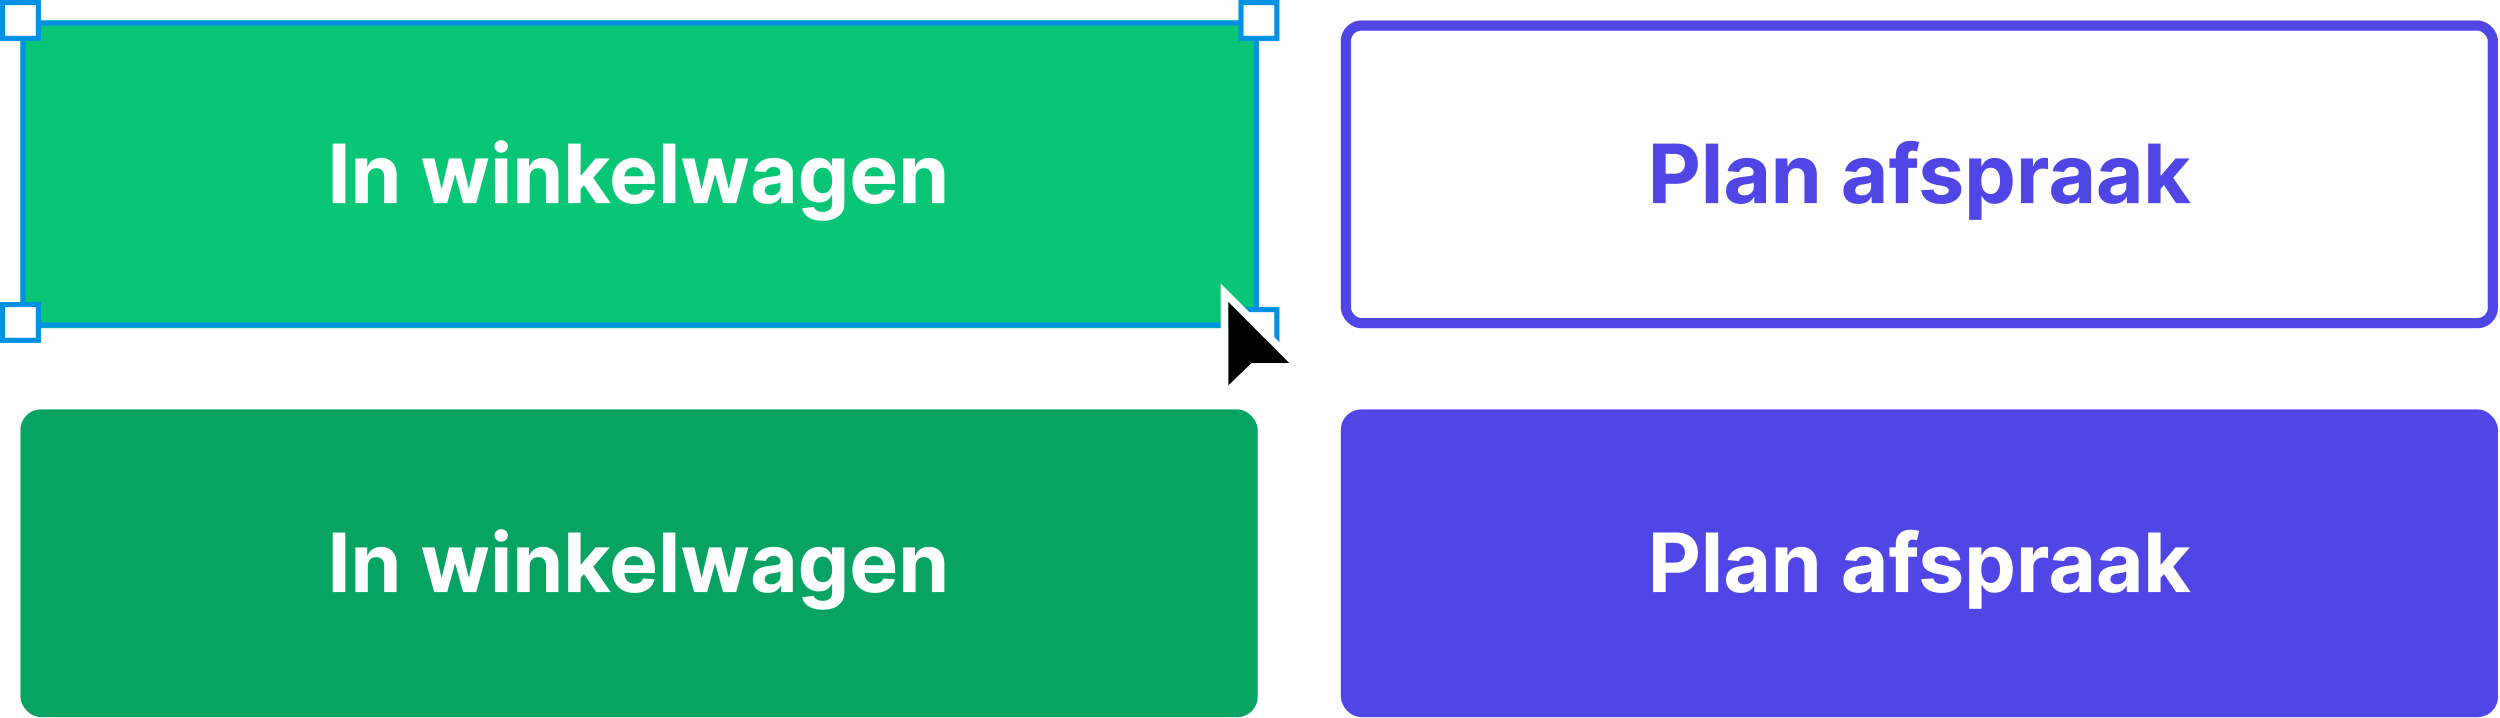
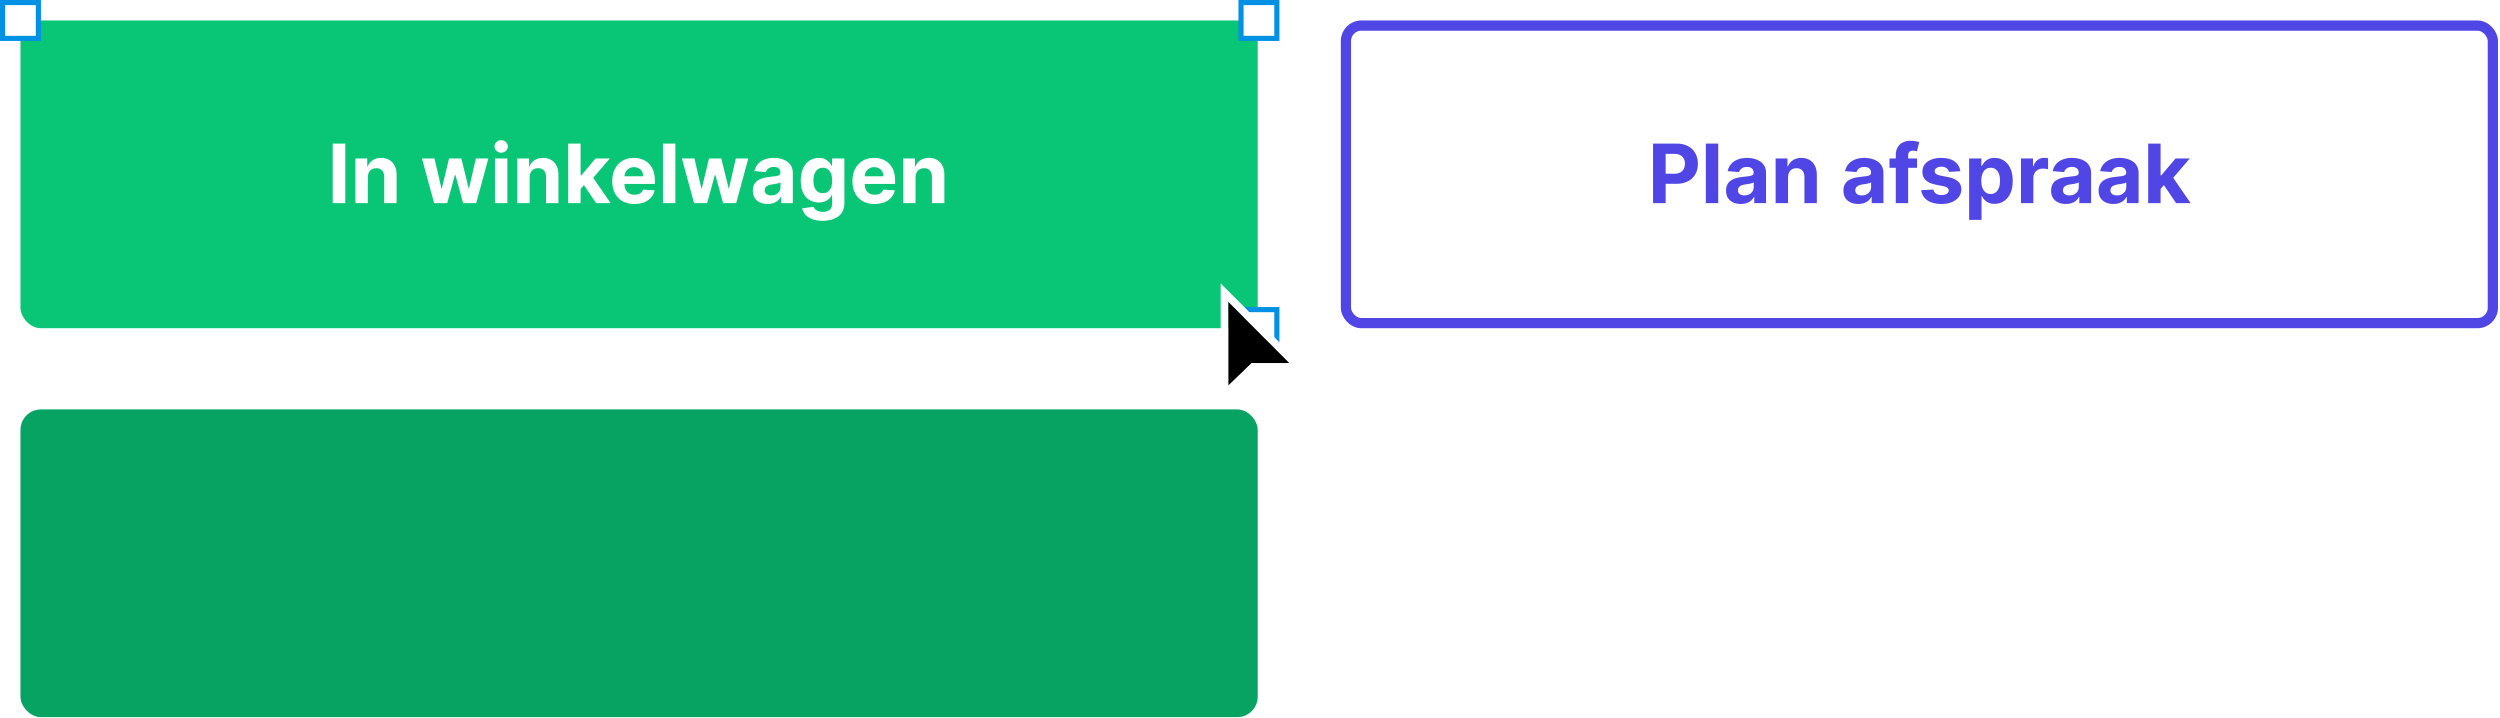
<svg xmlns="http://www.w3.org/2000/svg" width="999" height="287" viewBox="0 0 999 287" fill="none">
  <rect x="8.18" y="8.18" width="494.399" height="122.98" rx="8.18" fill="#09C677" />
  <path d="M137.982 57.373V81.17H132.951V57.373H137.982ZM146.978 70.852V81.17H142.029V63.322H146.746V66.471H146.955C147.35 65.433 148.013 64.612 148.942 64.008C149.872 63.396 150.999 63.09 152.323 63.09C153.563 63.09 154.643 63.361 155.565 63.904C156.487 64.446 157.203 65.22 157.715 66.227C158.226 67.227 158.481 68.419 158.481 69.806V81.17H153.532V70.689C153.539 69.597 153.261 68.745 152.695 68.133C152.13 67.513 151.351 67.203 150.36 67.203C149.693 67.203 149.105 67.347 148.593 67.633C148.09 67.92 147.695 68.338 147.408 68.888C147.129 69.43 146.986 70.085 146.978 70.852ZM173.476 81.17L168.619 63.322H173.627L176.393 75.314H176.555L179.437 63.322H184.352L187.28 75.244H187.431L190.15 63.322H195.146L190.301 81.17H185.061L181.993 69.945H181.772L178.705 81.17H173.476ZM197.787 81.17V63.322H202.736V81.17H197.787ZM200.273 61.022C199.537 61.022 198.906 60.778 198.379 60.29C197.86 59.794 197.601 59.202 197.601 58.512C197.601 57.831 197.86 57.246 198.379 56.758C198.906 56.262 199.537 56.014 200.273 56.014C201.009 56.014 201.636 56.262 202.155 56.758C202.682 57.246 202.945 57.831 202.945 58.512C202.945 59.202 202.682 59.794 202.155 60.29C201.636 60.778 201.009 61.022 200.273 61.022ZM211.651 70.852V81.17H206.701V63.322H211.419V66.471H211.628C212.023 65.433 212.685 64.612 213.615 64.008C214.544 63.396 215.671 63.09 216.996 63.09C218.235 63.09 219.316 63.361 220.238 63.904C221.16 64.446 221.876 65.22 222.387 66.227C222.899 67.227 223.154 68.419 223.154 69.806V81.17H218.204V70.689C218.212 69.597 217.933 68.745 217.368 68.133C216.802 67.513 216.024 67.203 215.032 67.203C214.366 67.203 213.778 67.347 213.266 67.633C212.763 67.92 212.368 68.338 212.081 68.888C211.802 69.43 211.659 70.085 211.651 70.852ZM231.54 76.034L231.552 70.097H232.272L237.989 63.322H243.671L235.991 72.293H234.817L231.54 76.034ZM227.055 81.17V57.373H232.005V81.17H227.055ZM238.21 81.17L232.958 73.396L236.258 69.899L244.008 81.17H238.21ZM253.498 81.518C251.662 81.518 250.082 81.146 248.757 80.403C247.44 79.651 246.426 78.59 245.713 77.219C245 75.84 244.644 74.21 244.644 72.327C244.644 70.492 245 68.88 245.713 67.494C246.426 66.107 247.429 65.027 248.722 64.252C250.024 63.477 251.55 63.09 253.3 63.09C254.478 63.09 255.574 63.28 256.589 63.66C257.611 64.031 258.502 64.593 259.261 65.344C260.028 66.096 260.624 67.041 261.05 68.179C261.477 69.31 261.69 70.635 261.69 72.153V73.513H246.619V70.445H257.03C257.03 69.733 256.875 69.101 256.565 68.551C256.256 68.001 255.826 67.571 255.276 67.261C254.733 66.944 254.102 66.785 253.382 66.785C252.63 66.785 251.964 66.959 251.383 67.308C250.81 67.649 250.361 68.11 250.035 68.691C249.71 69.264 249.544 69.903 249.536 70.608V73.524C249.536 74.407 249.698 75.17 250.024 75.813C250.357 76.456 250.826 76.952 251.43 77.3C252.034 77.649 252.75 77.823 253.579 77.823C254.129 77.823 254.633 77.746 255.09 77.591C255.547 77.436 255.938 77.204 256.263 76.894C256.589 76.584 256.837 76.204 257.007 75.755L261.585 76.057C261.353 77.157 260.876 78.118 260.156 78.939C259.443 79.752 258.521 80.387 257.39 80.844C256.267 81.294 254.97 81.518 253.498 81.518ZM269.87 57.373V81.17H264.92V57.373H269.87ZM277.355 81.17L272.498 63.322H277.506L280.272 75.314H280.434L283.316 63.322H288.231L291.159 75.244H291.31L294.029 63.322H299.025L294.18 81.17H288.94L285.872 69.945H285.651L282.584 81.17H277.355ZM306.755 81.507C305.616 81.507 304.601 81.309 303.711 80.914C302.82 80.511 302.115 79.919 301.596 79.136C301.085 78.346 300.829 77.362 300.829 76.185C300.829 75.194 301.011 74.361 301.375 73.687C301.739 73.013 302.235 72.471 302.862 72.06C303.49 71.65 304.202 71.34 305 71.131C305.806 70.921 306.65 70.774 307.533 70.689C308.571 70.581 309.408 70.48 310.043 70.387C310.678 70.286 311.139 70.139 311.426 69.945C311.712 69.752 311.856 69.465 311.856 69.086V69.016C311.856 68.28 311.623 67.711 311.159 67.308C310.702 66.905 310.051 66.704 309.207 66.704C308.316 66.704 307.607 66.901 307.08 67.296C306.553 67.684 306.205 68.172 306.034 68.76L301.456 68.388C301.689 67.304 302.146 66.367 302.828 65.577C303.509 64.779 304.388 64.167 305.465 63.741C306.55 63.307 307.804 63.09 309.23 63.09C310.221 63.09 311.17 63.206 312.076 63.439C312.991 63.671 313.8 64.031 314.505 64.519C315.218 65.007 315.779 65.635 316.19 66.402C316.6 67.161 316.806 68.071 316.806 69.132V81.17H312.111V78.695H311.972C311.685 79.252 311.302 79.744 310.822 80.17C310.341 80.589 309.764 80.918 309.09 81.158C308.416 81.39 307.638 81.507 306.755 81.507ZM308.172 78.091C308.901 78.091 309.543 77.947 310.101 77.661C310.659 77.366 311.097 76.971 311.414 76.475C311.732 75.98 311.891 75.418 311.891 74.791V72.897C311.736 72.998 311.523 73.09 311.252 73.176C310.988 73.253 310.69 73.327 310.357 73.396C310.024 73.458 309.691 73.516 309.358 73.571C309.024 73.617 308.722 73.66 308.451 73.698C307.87 73.784 307.363 73.919 306.929 74.105C306.495 74.291 306.158 74.543 305.918 74.86C305.678 75.17 305.558 75.558 305.558 76.022C305.558 76.696 305.802 77.211 306.29 77.568C306.786 77.916 307.413 78.091 308.172 78.091ZM328.686 88.234C327.083 88.234 325.708 88.013 324.561 87.572C323.423 87.138 322.516 86.546 321.842 85.794C321.169 85.043 320.731 84.198 320.529 83.261L325.107 82.645C325.247 83.002 325.468 83.335 325.77 83.645C326.072 83.954 326.471 84.202 326.967 84.388C327.47 84.582 328.082 84.679 328.802 84.679C329.879 84.679 330.766 84.415 331.463 83.889C332.168 83.37 332.521 82.498 332.521 81.274V78.009H332.311C332.095 78.505 331.769 78.974 331.335 79.415C330.902 79.857 330.344 80.217 329.662 80.496C328.981 80.775 328.167 80.914 327.222 80.914C325.882 80.914 324.662 80.604 323.562 79.984C322.47 79.357 321.598 78.4 320.948 77.115C320.305 75.821 319.983 74.186 319.983 72.211C319.983 70.189 320.313 68.501 320.971 67.145C321.629 65.79 322.505 64.775 323.597 64.101C324.697 63.427 325.901 63.09 327.211 63.09C328.21 63.09 329.046 63.261 329.72 63.601C330.394 63.934 330.936 64.353 331.347 64.856C331.765 65.352 332.087 65.84 332.311 66.32H332.497V63.322H337.412V81.344C337.412 82.862 337.04 84.133 336.297 85.155C335.553 86.178 334.523 86.945 333.206 87.456C331.897 87.975 330.39 88.234 328.686 88.234ZM328.791 77.196C329.589 77.196 330.263 76.998 330.813 76.603C331.37 76.201 331.796 75.627 332.091 74.884C332.393 74.132 332.544 73.234 332.544 72.188C332.544 71.142 332.397 70.236 332.102 69.469C331.808 68.695 331.382 68.094 330.824 67.668C330.266 67.242 329.589 67.029 328.791 67.029C327.977 67.029 327.292 67.25 326.734 67.691C326.176 68.125 325.754 68.729 325.468 69.504C325.181 70.279 325.038 71.173 325.038 72.188C325.038 73.218 325.181 74.109 325.468 74.86C325.762 75.604 326.184 76.181 326.734 76.592C327.292 76.995 327.977 77.196 328.791 77.196ZM349.485 81.518C347.649 81.518 346.069 81.146 344.744 80.403C343.427 79.651 342.412 78.59 341.7 77.219C340.987 75.84 340.631 74.21 340.631 72.327C340.631 70.492 340.987 68.88 341.7 67.494C342.412 66.107 343.416 65.027 344.709 64.252C346.011 63.477 347.537 63.09 349.287 63.09C350.465 63.09 351.561 63.28 352.575 63.66C353.598 64.031 354.489 64.593 355.248 65.344C356.015 66.096 356.611 67.041 357.037 68.179C357.463 69.31 357.676 70.635 357.676 72.153V73.513H342.606V70.445H353.017C353.017 69.733 352.862 69.101 352.552 68.551C352.242 68.001 351.812 67.571 351.262 67.261C350.72 66.944 350.089 66.785 349.368 66.785C348.617 66.785 347.951 66.959 347.37 67.308C346.797 67.649 346.347 68.11 346.022 68.691C345.697 69.264 345.53 69.903 345.523 70.608V73.524C345.523 74.407 345.685 75.17 346.011 75.813C346.344 76.456 346.812 76.952 347.416 77.3C348.021 77.649 348.737 77.823 349.566 77.823C350.116 77.823 350.619 77.746 351.077 77.591C351.534 77.436 351.925 77.204 352.25 76.894C352.575 76.584 352.823 76.204 352.994 75.755L357.572 76.057C357.339 77.157 356.863 78.118 356.143 78.939C355.43 79.752 354.508 80.387 353.377 80.844C352.254 81.294 350.956 81.518 349.485 81.518ZM365.856 70.852V81.17H360.906V63.322H365.624V66.471H365.833C366.228 65.433 366.89 64.612 367.82 64.008C368.749 63.396 369.876 63.09 371.201 63.09C372.44 63.09 373.521 63.361 374.443 63.904C375.365 64.446 376.081 65.22 376.592 66.227C377.104 67.227 377.359 68.419 377.359 69.806V81.17H372.409V70.689C372.417 69.597 372.138 68.745 371.573 68.133C371.007 67.513 370.229 67.203 369.237 67.203C368.571 67.203 367.983 67.347 367.471 67.633C366.968 67.92 366.573 68.338 366.286 68.888C366.007 69.43 365.864 70.085 365.856 70.852Z" fill="white" />
-   <rect x="9.202" y="9.202" width="492.843" height="120.654" rx="7.157" stroke="#0091E5" stroke-width="2.045" />
  <rect x="1.022" y="1.022" width="14.315" height="14.315" fill="white" stroke="#0091E5" stroke-width="2.045" />
-   <rect x="1.022" y="121.677" width="14.315" height="14.315" fill="white" stroke="#0091E5" stroke-width="2.045" />
  <rect x="495.913" y="123.722" width="14.315" height="14.315" fill="white" stroke="#0091E5" stroke-width="2.045" />
  <rect x="495.913" y="1.022" width="14.315" height="14.315" fill="white" stroke="#0091E5" stroke-width="2.045" />
  <rect x="8.18" y="163.599" width="494.399" height="122.98" rx="8.18" fill="#07A362" />
-   <path d="M137.982 212.793V236.589H132.951V212.793H137.982ZM146.978 226.271V236.589H142.029V218.742H146.746V221.891H146.955C147.35 220.853 148.013 220.031 148.942 219.427C149.872 218.815 150.999 218.509 152.323 218.509C153.563 218.509 154.643 218.78 155.565 219.323C156.487 219.865 157.203 220.639 157.715 221.646C158.226 222.646 158.481 223.839 158.481 225.225V236.589H153.532V226.108C153.539 225.016 153.261 224.164 152.695 223.552C152.13 222.932 151.351 222.623 150.36 222.623C149.693 222.623 149.105 222.766 148.593 223.052C148.09 223.339 147.695 223.757 147.408 224.307C147.129 224.85 146.986 225.504 146.978 226.271ZM173.476 236.589L168.619 218.742H173.627L176.393 230.733H176.555L179.437 218.742H184.352L187.28 230.663H187.431L190.15 218.742H195.146L190.301 236.589H185.061L181.993 225.365H181.772L178.705 236.589H173.476ZM197.787 236.589V218.742H202.736V236.589H197.787ZM200.273 216.441C199.537 216.441 198.906 216.197 198.379 215.709C197.86 215.213 197.601 214.621 197.601 213.931C197.601 213.25 197.86 212.665 198.379 212.177C198.906 211.681 199.537 211.433 200.273 211.433C201.009 211.433 201.636 211.681 202.155 212.177C202.682 212.665 202.945 213.25 202.945 213.931C202.945 214.621 202.682 215.213 202.155 215.709C201.636 216.197 201.009 216.441 200.273 216.441ZM211.651 226.271V236.589H206.701V218.742H211.419V221.891H211.628C212.023 220.853 212.685 220.031 213.615 219.427C214.544 218.815 215.671 218.509 216.996 218.509C218.235 218.509 219.316 218.78 220.238 219.323C221.16 219.865 221.876 220.639 222.387 221.646C222.899 222.646 223.154 223.839 223.154 225.225V236.589H218.204V226.108C218.212 225.016 217.933 224.164 217.368 223.552C216.802 222.932 216.024 222.623 215.032 222.623C214.366 222.623 213.778 222.766 213.266 223.052C212.763 223.339 212.368 223.757 212.081 224.307C211.802 224.85 211.659 225.504 211.651 226.271ZM231.54 231.453L231.552 225.516H232.272L237.989 218.742H243.671L235.991 227.712H234.817L231.54 231.453ZM227.055 236.589V212.793H232.005V236.589H227.055ZM238.21 236.589L232.958 228.816L236.258 225.318L244.008 236.589H238.21ZM253.498 236.937C251.662 236.937 250.082 236.566 248.757 235.822C247.44 235.071 246.426 234.009 245.713 232.638C245 231.259 244.644 229.629 244.644 227.747C244.644 225.911 245 224.3 245.713 222.913C246.426 221.526 247.429 220.446 248.722 219.671C250.024 218.897 251.55 218.509 253.3 218.509C254.478 218.509 255.574 218.699 256.589 219.079C257.611 219.45 258.502 220.012 259.261 220.763C260.028 221.515 260.624 222.46 261.05 223.599C261.477 224.729 261.69 226.054 261.69 227.572V228.932H246.619V225.864H257.03C257.03 225.152 256.875 224.52 256.565 223.97C256.256 223.42 255.826 222.99 255.276 222.681C254.733 222.363 254.102 222.204 253.382 222.204C252.63 222.204 251.964 222.379 251.383 222.727C250.81 223.068 250.361 223.529 250.035 224.11C249.71 224.683 249.544 225.322 249.536 226.027V228.943C249.536 229.826 249.698 230.589 250.024 231.232C250.357 231.875 250.826 232.371 251.43 232.72C252.034 233.068 252.75 233.243 253.579 233.243C254.129 233.243 254.633 233.165 255.09 233.01C255.547 232.855 255.938 232.623 256.263 232.313C256.589 232.003 256.837 231.624 257.007 231.174L261.585 231.476C261.353 232.576 260.876 233.537 260.156 234.358C259.443 235.171 258.521 235.807 257.39 236.264C256.267 236.713 254.97 236.937 253.498 236.937ZM269.87 212.793V236.589H264.92V212.793H269.87ZM277.355 236.589L272.498 218.742H277.506L280.272 230.733H280.434L283.316 218.742H288.231L291.159 230.663H291.31L294.029 218.742H299.025L294.18 236.589H288.94L285.872 225.365H285.651L282.584 236.589H277.355ZM306.755 236.926C305.616 236.926 304.601 236.728 303.711 236.333C302.82 235.93 302.115 235.338 301.596 234.555C301.085 233.765 300.829 232.782 300.829 231.604C300.829 230.613 301.011 229.78 301.375 229.106C301.739 228.432 302.235 227.89 302.862 227.479C303.49 227.069 304.202 226.759 305 226.55C305.806 226.341 306.65 226.194 307.533 226.108C308.571 226 309.408 225.899 310.043 225.806C310.678 225.705 311.139 225.558 311.426 225.365C311.712 225.171 311.856 224.884 311.856 224.505V224.435C311.856 223.699 311.623 223.13 311.159 222.727C310.702 222.324 310.051 222.123 309.207 222.123C308.316 222.123 307.607 222.32 307.08 222.715C306.553 223.103 306.205 223.591 306.034 224.179L301.456 223.808C301.689 222.723 302.146 221.786 302.828 220.996C303.509 220.198 304.388 219.586 305.465 219.16C306.55 218.726 307.804 218.509 309.23 218.509C310.221 218.509 311.17 218.625 312.076 218.858C312.991 219.09 313.8 219.45 314.505 219.938C315.218 220.426 315.779 221.054 316.19 221.821C316.6 222.58 316.806 223.49 316.806 224.551V236.589H312.111V234.114H311.972C311.685 234.672 311.302 235.164 310.822 235.59C310.341 236.008 309.764 236.337 309.09 236.577C308.416 236.81 307.638 236.926 306.755 236.926ZM308.172 233.51C308.901 233.51 309.543 233.366 310.101 233.08C310.659 232.785 311.097 232.39 311.414 231.895C311.732 231.399 311.891 230.837 311.891 230.21V228.316C311.736 228.417 311.523 228.51 311.252 228.595C310.988 228.672 310.69 228.746 310.357 228.816C310.024 228.878 309.691 228.936 309.358 228.99C309.024 229.036 308.722 229.079 308.451 229.118C307.87 229.203 307.363 229.338 306.929 229.524C306.495 229.71 306.158 229.962 305.918 230.28C305.678 230.589 305.558 230.977 305.558 231.442C305.558 232.115 305.802 232.631 306.29 232.987C306.786 233.335 307.413 233.51 308.172 233.51ZM328.686 243.653C327.083 243.653 325.708 243.433 324.561 242.991C323.423 242.557 322.516 241.965 321.842 241.213C321.169 240.462 320.731 239.618 320.529 238.68L325.107 238.065C325.247 238.421 325.468 238.754 325.77 239.064C326.072 239.374 326.471 239.621 326.967 239.807C327.47 240.001 328.082 240.098 328.802 240.098C329.879 240.098 330.766 239.835 331.463 239.308C332.168 238.789 332.521 237.917 332.521 236.693V233.428H332.311C332.095 233.924 331.769 234.393 331.335 234.834C330.902 235.276 330.344 235.636 329.662 235.915C328.981 236.194 328.167 236.333 327.222 236.333C325.882 236.333 324.662 236.023 323.562 235.404C322.47 234.776 321.598 233.82 320.948 232.534C320.305 231.24 319.983 229.606 319.983 227.63C319.983 225.609 320.313 223.92 320.971 222.564C321.629 221.209 322.505 220.194 323.597 219.52C324.697 218.846 325.901 218.509 327.211 218.509C328.21 218.509 329.046 218.68 329.72 219.021C330.394 219.354 330.936 219.772 331.347 220.275C331.765 220.771 332.087 221.259 332.311 221.739H332.497V218.742H337.412V236.763C337.412 238.281 337.04 239.552 336.297 240.574C335.553 241.597 334.523 242.364 333.206 242.875C331.897 243.394 330.39 243.653 328.686 243.653ZM328.791 232.615C329.589 232.615 330.263 232.418 330.813 232.022C331.37 231.62 331.796 231.046 332.091 230.303C332.393 229.551 332.544 228.653 332.544 227.607C332.544 226.561 332.397 225.655 332.102 224.888C331.808 224.114 331.382 223.513 330.824 223.087C330.266 222.661 329.589 222.448 328.791 222.448C327.977 222.448 327.292 222.669 326.734 223.111C326.176 223.544 325.754 224.149 325.468 224.923C325.181 225.698 325.038 226.592 325.038 227.607C325.038 228.637 325.181 229.528 325.468 230.28C325.762 231.023 326.184 231.6 326.734 232.011C327.292 232.414 327.977 232.615 328.791 232.615ZM349.485 236.937C347.649 236.937 346.069 236.566 344.744 235.822C343.427 235.071 342.412 234.009 341.7 232.638C340.987 231.259 340.631 229.629 340.631 227.747C340.631 225.911 340.987 224.3 341.7 222.913C342.412 221.526 343.416 220.446 344.709 219.671C346.011 218.897 347.537 218.509 349.287 218.509C350.465 218.509 351.561 218.699 352.575 219.079C353.598 219.45 354.489 220.012 355.248 220.763C356.015 221.515 356.611 222.46 357.037 223.599C357.463 224.729 357.676 226.054 357.676 227.572V228.932H342.606V225.864H353.017C353.017 225.152 352.862 224.52 352.552 223.97C352.242 223.42 351.812 222.99 351.262 222.681C350.72 222.363 350.089 222.204 349.368 222.204C348.617 222.204 347.951 222.379 347.37 222.727C346.797 223.068 346.347 223.529 346.022 224.11C345.697 224.683 345.53 225.322 345.523 226.027V228.943C345.523 229.826 345.685 230.589 346.011 231.232C346.344 231.875 346.812 232.371 347.416 232.72C348.021 233.068 348.737 233.243 349.566 233.243C350.116 233.243 350.619 233.165 351.077 233.01C351.534 232.855 351.925 232.623 352.25 232.313C352.575 232.003 352.823 231.624 352.994 231.174L357.572 231.476C357.339 232.576 356.863 233.537 356.143 234.358C355.43 235.171 354.508 235.807 353.377 236.264C352.254 236.713 350.956 236.937 349.485 236.937ZM365.856 226.271V236.589H360.906V218.742H365.624V221.891H365.833C366.228 220.853 366.89 220.031 367.82 219.427C368.749 218.815 369.876 218.509 371.201 218.509C372.44 218.509 373.521 218.78 374.443 219.323C375.365 219.865 376.081 220.639 376.592 221.646C377.104 222.646 377.359 223.839 377.359 225.225V236.589H372.409V226.108C372.417 225.016 372.138 224.164 371.573 223.552C371.007 222.932 370.229 222.623 369.237 222.623C368.571 222.623 367.983 222.766 367.471 223.052C366.968 223.339 366.573 223.757 366.286 224.307C366.007 224.85 365.864 225.504 365.856 226.271Z" fill="white" />
-   <rect x="535.789" y="163.599" width="462.399" height="122.98" rx="8.18" fill="#4F46E5" />
  <path d="M660.56 236.589V212.793H669.949C671.754 212.793 673.291 213.137 674.562 213.827C675.832 214.508 676.8 215.457 677.466 216.673C678.14 217.882 678.477 219.276 678.477 220.856C678.477 222.437 678.136 223.831 677.455 225.039C676.773 226.248 675.786 227.189 674.492 227.863C673.206 228.537 671.649 228.874 669.821 228.874H663.837V224.842H669.008C669.976 224.842 670.774 224.675 671.401 224.342C672.036 224.001 672.509 223.533 672.819 222.936C673.136 222.332 673.295 221.639 673.295 220.856C673.295 220.066 673.136 219.377 672.819 218.788C672.509 218.192 672.036 217.731 671.401 217.405C670.766 217.072 669.96 216.906 668.984 216.906H665.592V236.589H660.56ZM686.602 212.793V236.589H681.652V212.793H686.602ZM695.656 236.926C694.518 236.926 693.503 236.728 692.612 236.333C691.721 235.93 691.016 235.338 690.497 234.555C689.986 233.765 689.731 232.782 689.731 231.604C689.731 230.613 689.913 229.78 690.277 229.106C690.641 228.432 691.136 227.89 691.764 227.479C692.391 227.069 693.104 226.759 693.902 226.55C694.707 226.341 695.552 226.194 696.435 226.108C697.473 226 698.309 225.899 698.945 225.806C699.58 225.705 700.041 225.558 700.327 225.365C700.614 225.171 700.757 224.884 700.757 224.505V224.435C700.757 223.699 700.525 223.13 700.06 222.727C699.603 222.324 698.952 222.123 698.108 222.123C697.217 222.123 696.508 222.32 695.982 222.715C695.455 223.103 695.106 223.591 694.936 224.179L690.358 223.808C690.59 222.723 691.047 221.786 691.729 220.996C692.411 220.198 693.29 219.586 694.367 219.16C695.451 218.726 696.706 218.509 698.131 218.509C699.123 218.509 700.072 218.625 700.978 218.858C701.892 219.09 702.702 219.45 703.406 219.938C704.119 220.426 704.681 221.054 705.091 221.821C705.502 222.58 705.707 223.49 705.707 224.551V236.589H701.013V234.114H700.873C700.587 234.672 700.203 235.164 699.723 235.59C699.243 236.008 698.666 236.337 697.992 236.577C697.318 236.81 696.539 236.926 695.656 236.926ZM697.074 233.51C697.802 233.51 698.445 233.366 699.003 233.08C699.56 232.785 699.998 232.39 700.316 231.895C700.633 231.399 700.792 230.837 700.792 230.21V228.316C700.637 228.417 700.424 228.51 700.153 228.595C699.89 228.672 699.591 228.746 699.258 228.816C698.925 228.878 698.592 228.936 698.259 228.99C697.926 229.036 697.624 229.079 697.353 229.118C696.772 229.203 696.264 229.338 695.831 229.524C695.397 229.71 695.06 229.962 694.82 230.28C694.58 230.589 694.46 230.977 694.46 231.442C694.46 232.115 694.704 232.631 695.192 232.987C695.687 233.335 696.315 233.51 697.074 233.51ZM714.497 226.271V236.589H709.547V218.742H714.265V221.891H714.474C714.869 220.853 715.531 220.031 716.461 219.427C717.39 218.815 718.517 218.509 719.842 218.509C721.081 218.509 722.162 218.78 723.084 219.323C724.005 219.865 724.722 220.639 725.233 221.646C725.744 222.646 726 223.839 726 225.225V236.589H721.05V226.108C721.058 225.016 720.779 224.164 720.214 223.552C719.648 222.932 718.87 222.623 717.878 222.623C717.212 222.623 716.623 222.766 716.112 223.052C715.609 223.339 715.214 223.757 714.927 224.307C714.648 224.85 714.505 225.504 714.497 226.271ZM742.563 236.926C741.425 236.926 740.41 236.728 739.519 236.333C738.628 235.93 737.923 235.338 737.404 234.555C736.893 233.765 736.638 232.782 736.638 231.604C736.638 230.613 736.82 229.78 737.184 229.106C737.548 228.432 738.043 227.89 738.671 227.479C739.298 227.069 740.011 226.759 740.809 226.55C741.614 226.341 742.459 226.194 743.342 226.108C744.38 226 745.216 225.899 745.852 225.806C746.487 225.705 746.948 225.558 747.234 225.365C747.521 225.171 747.664 224.884 747.664 224.505V224.435C747.664 223.699 747.432 223.13 746.967 222.727C746.51 222.324 745.859 222.123 745.015 222.123C744.124 222.123 743.415 222.32 742.889 222.715C742.362 223.103 742.013 223.591 741.843 224.179L737.265 223.808C737.497 222.723 737.954 221.786 738.636 220.996C739.318 220.198 740.197 219.586 741.274 219.16C742.358 218.726 743.613 218.509 745.038 218.509C746.03 218.509 746.979 218.625 747.885 218.858C748.799 219.09 749.608 219.45 750.313 219.938C751.026 220.426 751.588 221.054 751.998 221.821C752.409 222.58 752.614 223.49 752.614 224.551V236.589H747.92V234.114H747.78C747.494 234.672 747.11 235.164 746.63 235.59C746.15 236.008 745.573 236.337 744.899 236.577C744.225 236.81 743.446 236.926 742.563 236.926ZM743.981 233.51C744.709 233.51 745.352 233.366 745.91 233.08C746.467 232.785 746.905 232.39 747.223 231.895C747.54 231.399 747.699 230.837 747.699 230.21V228.316C747.544 228.417 747.331 228.51 747.06 228.595C746.797 228.672 746.498 228.746 746.165 228.816C745.832 228.878 745.499 228.936 745.166 228.99C744.833 229.036 744.531 229.079 744.26 229.118C743.679 229.203 743.171 229.338 742.738 229.524C742.304 229.71 741.967 229.962 741.727 230.28C741.487 230.589 741.367 230.977 741.367 231.442C741.367 232.115 741.611 232.631 742.099 232.987C742.594 233.335 743.222 233.51 743.981 233.51ZM766.052 218.742V222.46H755.037V218.742H766.052ZM757.558 236.589V217.452C757.558 216.158 757.81 215.085 758.313 214.233C758.825 213.381 759.522 212.742 760.405 212.316C761.288 211.89 762.291 211.677 763.414 211.677C764.173 211.677 764.867 211.735 765.494 211.851C766.129 211.968 766.602 212.072 766.912 212.165L766.028 215.883C765.835 215.821 765.595 215.763 765.308 215.709C765.029 215.655 764.743 215.628 764.448 215.628C763.72 215.628 763.213 215.798 762.926 216.139C762.639 216.472 762.496 216.941 762.496 217.545V236.589H757.558ZM783.35 223.831L778.818 224.11C778.741 223.722 778.574 223.374 778.319 223.064C778.063 222.746 777.726 222.495 777.308 222.309C776.897 222.115 776.405 222.018 775.832 222.018C775.065 222.018 774.419 222.181 773.892 222.506C773.365 222.824 773.102 223.25 773.102 223.784C773.102 224.21 773.272 224.571 773.613 224.865C773.954 225.159 774.539 225.396 775.367 225.574L778.598 226.224C780.333 226.581 781.626 227.154 782.478 227.944C783.33 228.734 783.757 229.772 783.757 231.058C783.757 232.228 783.412 233.254 782.722 234.137C782.041 235.02 781.103 235.71 779.911 236.205C778.725 236.693 777.358 236.937 775.809 236.937C773.446 236.937 771.564 236.446 770.162 235.462C768.768 234.47 767.95 233.122 767.71 231.418L772.579 231.163C772.726 231.883 773.082 232.433 773.648 232.813C774.213 233.184 774.938 233.37 775.821 233.37C776.688 233.37 777.385 233.204 777.912 232.871C778.447 232.53 778.718 232.092 778.725 231.558C778.718 231.108 778.528 230.741 778.156 230.454C777.784 230.16 777.211 229.935 776.436 229.78L773.346 229.164C771.603 228.816 770.305 228.211 769.453 227.352C768.609 226.492 768.187 225.396 768.187 224.063C768.187 222.917 768.497 221.929 769.116 221.1C769.744 220.272 770.623 219.632 771.754 219.183C772.893 218.734 774.225 218.509 775.751 218.509C778.005 218.509 779.779 218.986 781.072 219.938C782.374 220.891 783.133 222.189 783.35 223.831ZM786.873 243.282V218.742H791.753V221.739H791.974C792.191 221.259 792.505 220.771 792.915 220.275C793.334 219.772 793.876 219.354 794.542 219.021C795.216 218.68 796.053 218.509 797.052 218.509C798.353 218.509 799.554 218.85 800.654 219.532C801.754 220.206 802.633 221.224 803.291 222.588C803.95 223.943 804.279 225.644 804.279 227.689C804.279 229.679 803.958 231.36 803.315 232.731C802.679 234.095 801.812 235.129 800.712 235.834C799.62 236.531 798.396 236.879 797.04 236.879C796.08 236.879 795.263 236.721 794.589 236.403C793.922 236.085 793.376 235.686 792.95 235.206C792.524 234.718 792.199 234.226 791.974 233.731H791.823V243.282H786.873ZM791.719 227.665C791.719 228.727 791.866 229.652 792.16 230.442C792.455 231.232 792.881 231.848 793.438 232.29C793.996 232.724 794.674 232.94 795.472 232.94C796.277 232.94 796.959 232.72 797.517 232.278C798.074 231.829 798.497 231.209 798.783 230.419C799.077 229.621 799.225 228.703 799.225 227.665C799.225 226.635 799.081 225.729 798.795 224.946C798.508 224.164 798.086 223.552 797.528 223.111C796.971 222.669 796.285 222.448 795.472 222.448C794.666 222.448 793.984 222.661 793.427 223.087C792.877 223.513 792.455 224.118 792.16 224.9C791.866 225.682 791.719 226.604 791.719 227.665ZM807.579 236.589V218.742H812.378V221.856H812.564C812.889 220.748 813.435 219.911 814.202 219.346C814.969 218.773 815.852 218.486 816.851 218.486C817.099 218.486 817.366 218.502 817.653 218.533C817.939 218.564 818.191 218.606 818.408 218.66V223.052C818.176 222.983 817.854 222.921 817.444 222.867C817.033 222.812 816.657 222.785 816.317 222.785C815.588 222.785 814.938 222.944 814.365 223.262C813.799 223.571 813.35 224.005 813.017 224.563C812.691 225.121 812.529 225.764 812.529 226.492V236.589H807.579ZM825.545 236.926C824.407 236.926 823.392 236.728 822.501 236.333C821.61 235.93 820.905 235.338 820.386 234.555C819.875 233.765 819.619 232.782 819.619 231.604C819.619 230.613 819.801 229.78 820.165 229.106C820.53 228.432 821.025 227.89 821.653 227.479C822.28 227.069 822.993 226.759 823.791 226.55C824.596 226.341 825.441 226.194 826.324 226.108C827.362 226 828.198 225.899 828.833 225.806C829.469 225.705 829.93 225.558 830.216 225.365C830.503 225.171 830.646 224.884 830.646 224.505V224.435C830.646 223.699 830.414 223.13 829.949 222.727C829.492 222.324 828.841 222.123 827.997 222.123C827.106 222.123 826.397 222.32 825.871 222.715C825.344 223.103 824.995 223.591 824.825 224.179L820.247 223.808C820.479 222.723 820.936 221.786 821.618 220.996C822.3 220.198 823.179 219.586 824.255 219.16C825.34 218.726 826.595 218.509 828.02 218.509C829.012 218.509 829.961 218.625 830.867 218.858C831.781 219.09 832.59 219.45 833.295 219.938C834.008 220.426 834.57 221.054 834.98 221.821C835.391 222.58 835.596 223.49 835.596 224.551V236.589H830.902V234.114H830.762C830.476 234.672 830.092 235.164 829.612 235.59C829.132 236.008 828.555 236.337 827.881 236.577C827.207 236.81 826.428 236.926 825.545 236.926ZM826.963 233.51C827.691 233.51 828.334 233.366 828.892 233.08C829.449 232.785 829.887 232.39 830.205 231.895C830.522 231.399 830.681 230.837 830.681 230.21V228.316C830.526 228.417 830.313 228.51 830.042 228.595C829.778 228.672 829.48 228.746 829.147 228.816C828.814 228.878 828.481 228.936 828.148 228.99C827.815 229.036 827.513 229.079 827.242 229.118C826.661 229.203 826.153 229.338 825.719 229.524C825.286 229.71 824.949 229.962 824.709 230.28C824.468 230.589 824.348 230.977 824.348 231.442C824.348 232.115 824.592 232.631 825.08 232.987C825.576 233.335 826.204 233.51 826.963 233.51ZM844.525 236.926C843.387 236.926 842.372 236.728 841.481 236.333C840.59 235.93 839.885 235.338 839.366 234.555C838.855 233.765 838.599 232.782 838.599 231.604C838.599 230.613 838.781 229.78 839.146 229.106C839.51 228.432 840.005 227.89 840.633 227.479C841.26 227.069 841.973 226.759 842.771 226.55C843.576 226.341 844.421 226.194 845.304 226.108C846.342 226 847.178 225.899 847.814 225.806C848.449 225.705 848.91 225.558 849.196 225.365C849.483 225.171 849.626 224.884 849.626 224.505V224.435C849.626 223.699 849.394 223.13 848.929 222.727C848.472 222.324 847.821 222.123 846.977 222.123C846.086 222.123 845.377 222.32 844.851 222.715C844.324 223.103 843.975 223.591 843.805 224.179L839.227 223.808C839.459 222.723 839.916 221.786 840.598 220.996C841.28 220.198 842.159 219.586 843.236 219.16C844.32 218.726 845.575 218.509 847 218.509C847.992 218.509 848.941 218.625 849.847 218.858C850.761 219.09 851.57 219.45 852.275 219.938C852.988 220.426 853.55 221.054 853.96 221.821C854.371 222.58 854.576 223.49 854.576 224.551V236.589H849.882V234.114H849.742C849.456 234.672 849.072 235.164 848.592 235.59C848.112 236.008 847.535 236.337 846.861 236.577C846.187 236.81 845.408 236.926 844.525 236.926ZM845.943 233.51C846.671 233.51 847.314 233.366 847.872 233.08C848.429 232.785 848.867 232.39 849.185 231.895C849.502 231.399 849.661 230.837 849.661 230.21V228.316C849.506 228.417 849.293 228.51 849.022 228.595C848.759 228.672 848.46 228.746 848.127 228.816C847.794 228.878 847.461 228.936 847.128 228.99C846.795 229.036 846.493 229.079 846.222 229.118C845.641 229.203 845.133 229.338 844.7 229.524C844.266 229.71 843.929 229.962 843.689 230.28C843.449 230.589 843.328 230.977 843.328 231.442C843.328 232.115 843.572 232.631 844.06 232.987C844.556 233.335 845.184 233.51 845.943 233.51ZM862.901 231.453L862.913 225.516H863.633L869.35 218.742H875.032L867.351 227.712H866.178L862.901 231.453ZM858.416 236.589V212.793H863.366V236.589H858.416ZM869.571 236.589L864.319 228.816L867.619 225.318L875.369 236.589H869.571Z" fill="white" />
  <path d="M660.56 81.17V57.373H669.949C671.754 57.373 673.291 57.718 674.562 58.407C675.832 59.089 676.8 60.038 677.466 61.254C678.14 62.463 678.477 63.857 678.477 65.437C678.477 67.017 678.136 68.412 677.455 69.62C676.773 70.829 675.786 71.77 674.492 72.444C673.206 73.118 671.649 73.454 669.821 73.454H663.837V69.423H669.008C669.976 69.423 670.774 69.256 671.401 68.923C672.036 68.582 672.509 68.114 672.819 67.517C673.136 66.913 673.295 66.22 673.295 65.437C673.295 64.647 673.136 63.958 672.819 63.369C672.509 62.773 672.036 62.312 671.401 61.986C670.766 61.653 669.96 61.487 668.984 61.487H665.592V81.17H660.56ZM686.602 57.373V81.17H681.652V57.373H686.602ZM695.656 81.507C694.518 81.507 693.503 81.309 692.612 80.914C691.721 80.511 691.016 79.919 690.497 79.136C689.986 78.346 689.731 77.362 689.731 76.185C689.731 75.194 689.913 74.361 690.277 73.687C690.641 73.013 691.136 72.471 691.764 72.06C692.391 71.65 693.104 71.34 693.902 71.131C694.707 70.921 695.552 70.774 696.435 70.689C697.473 70.581 698.309 70.48 698.945 70.387C699.58 70.286 700.041 70.139 700.327 69.945C700.614 69.752 700.757 69.465 700.757 69.086V69.016C700.757 68.28 700.525 67.711 700.06 67.308C699.603 66.905 698.952 66.704 698.108 66.704C697.217 66.704 696.508 66.901 695.982 67.296C695.455 67.684 695.106 68.172 694.936 68.76L690.358 68.388C690.59 67.304 691.047 66.367 691.729 65.577C692.411 64.779 693.29 64.167 694.367 63.741C695.451 63.307 696.706 63.09 698.131 63.09C699.123 63.09 700.072 63.206 700.978 63.439C701.892 63.671 702.702 64.031 703.406 64.519C704.119 65.007 704.681 65.635 705.091 66.402C705.502 67.161 705.707 68.071 705.707 69.132V81.17H701.013V78.695H700.873C700.587 79.252 700.203 79.744 699.723 80.17C699.243 80.589 698.666 80.918 697.992 81.158C697.318 81.39 696.539 81.507 695.656 81.507ZM697.074 78.091C697.802 78.091 698.445 77.947 699.003 77.661C699.56 77.366 699.998 76.971 700.316 76.475C700.633 75.98 700.792 75.418 700.792 74.791V72.897C700.637 72.998 700.424 73.09 700.153 73.176C699.89 73.253 699.591 73.327 699.258 73.396C698.925 73.458 698.592 73.516 698.259 73.571C697.926 73.617 697.624 73.66 697.353 73.698C696.772 73.784 696.264 73.919 695.831 74.105C695.397 74.291 695.06 74.543 694.82 74.86C694.58 75.17 694.46 75.558 694.46 76.022C694.46 76.696 694.704 77.211 695.192 77.568C695.687 77.916 696.315 78.091 697.074 78.091ZM714.497 70.852V81.17H709.547V63.322H714.265V66.471H714.474C714.869 65.433 715.531 64.612 716.461 64.008C717.39 63.396 718.517 63.09 719.842 63.09C721.081 63.09 722.162 63.361 723.084 63.904C724.005 64.446 724.722 65.22 725.233 66.227C725.744 67.227 726 68.419 726 69.806V81.17H721.05V70.689C721.058 69.597 720.779 68.745 720.214 68.133C719.648 67.513 718.87 67.203 717.878 67.203C717.212 67.203 716.623 67.347 716.112 67.633C715.609 67.92 715.214 68.338 714.927 68.888C714.648 69.43 714.505 70.085 714.497 70.852ZM742.563 81.507C741.425 81.507 740.41 81.309 739.519 80.914C738.628 80.511 737.923 79.919 737.404 79.136C736.893 78.346 736.638 77.362 736.638 76.185C736.638 75.194 736.82 74.361 737.184 73.687C737.548 73.013 738.043 72.471 738.671 72.06C739.298 71.65 740.011 71.34 740.809 71.131C741.614 70.921 742.459 70.774 743.342 70.689C744.38 70.581 745.216 70.48 745.852 70.387C746.487 70.286 746.948 70.139 747.234 69.945C747.521 69.752 747.664 69.465 747.664 69.086V69.016C747.664 68.28 747.432 67.711 746.967 67.308C746.51 66.905 745.859 66.704 745.015 66.704C744.124 66.704 743.415 66.901 742.889 67.296C742.362 67.684 742.013 68.172 741.843 68.76L737.265 68.388C737.497 67.304 737.954 66.367 738.636 65.577C739.318 64.779 740.197 64.167 741.274 63.741C742.358 63.307 743.613 63.09 745.038 63.09C746.03 63.09 746.979 63.206 747.885 63.439C748.799 63.671 749.608 64.031 750.313 64.519C751.026 65.007 751.588 65.635 751.998 66.402C752.409 67.161 752.614 68.071 752.614 69.132V81.17H747.92V78.695H747.78C747.494 79.252 747.11 79.744 746.63 80.17C746.15 80.589 745.573 80.918 744.899 81.158C744.225 81.39 743.446 81.507 742.563 81.507ZM743.981 78.091C744.709 78.091 745.352 77.947 745.91 77.661C746.467 77.366 746.905 76.971 747.223 76.475C747.54 75.98 747.699 75.418 747.699 74.791V72.897C747.544 72.998 747.331 73.09 747.06 73.176C746.797 73.253 746.498 73.327 746.165 73.396C745.832 73.458 745.499 73.516 745.166 73.571C744.833 73.617 744.531 73.66 744.26 73.698C743.679 73.784 743.171 73.919 742.738 74.105C742.304 74.291 741.967 74.543 741.727 74.86C741.487 75.17 741.367 75.558 741.367 76.022C741.367 76.696 741.611 77.211 742.099 77.568C742.594 77.916 743.222 78.091 743.981 78.091ZM766.052 63.322V67.041H755.037V63.322H766.052ZM757.558 81.17V62.033C757.558 60.739 757.81 59.666 758.313 58.814C758.825 57.962 759.522 57.323 760.405 56.897C761.288 56.471 762.291 56.258 763.414 56.258C764.173 56.258 764.867 56.316 765.494 56.432C766.129 56.548 766.602 56.653 766.912 56.746L766.028 60.464C765.835 60.402 765.595 60.344 765.308 60.29C765.029 60.236 764.743 60.209 764.448 60.209C763.72 60.209 763.213 60.379 762.926 60.72C762.639 61.053 762.496 61.522 762.496 62.126V81.17H757.558ZM783.35 68.412L778.818 68.691C778.741 68.303 778.574 67.955 778.319 67.645C778.063 67.327 777.726 67.076 777.308 66.89C776.897 66.696 776.405 66.599 775.832 66.599C775.065 66.599 774.419 66.762 773.892 67.087C773.365 67.405 773.102 67.831 773.102 68.365C773.102 68.791 773.272 69.151 773.613 69.446C773.954 69.74 774.539 69.977 775.367 70.155L778.598 70.805C780.333 71.162 781.626 71.735 782.478 72.525C783.33 73.315 783.757 74.353 783.757 75.639C783.757 76.809 783.412 77.835 782.722 78.718C782.041 79.601 781.103 80.29 779.911 80.786C778.725 81.274 777.358 81.518 775.809 81.518C773.446 81.518 771.564 81.026 770.162 80.043C768.768 79.051 767.95 77.703 767.71 75.999L772.579 75.743C772.726 76.464 773.082 77.014 773.648 77.393C774.213 77.765 774.938 77.951 775.821 77.951C776.688 77.951 777.385 77.785 777.912 77.451C778.447 77.111 778.718 76.673 778.725 76.138C778.718 75.689 778.528 75.321 778.156 75.035C777.784 74.74 777.211 74.516 776.436 74.361L773.346 73.745C771.603 73.396 770.305 72.792 769.453 71.932C768.609 71.073 768.187 69.977 768.187 68.644C768.187 67.498 768.497 66.51 769.116 65.681C769.744 64.852 770.623 64.213 771.754 63.764C772.893 63.315 774.225 63.09 775.751 63.09C778.005 63.09 779.779 63.566 781.072 64.519C782.374 65.472 783.133 66.769 783.35 68.412ZM786.873 87.862V63.322H791.753V66.32H791.974C792.191 65.84 792.505 65.352 792.915 64.856C793.334 64.353 793.876 63.934 794.542 63.601C795.216 63.261 796.053 63.09 797.052 63.09C798.353 63.09 799.554 63.431 800.654 64.113C801.754 64.787 802.633 65.805 803.291 67.168C803.95 68.524 804.279 70.224 804.279 72.269C804.279 74.26 803.958 75.941 803.315 77.312C802.679 78.675 801.812 79.71 800.712 80.414C799.62 81.112 798.396 81.46 797.04 81.46C796.08 81.46 795.263 81.301 794.589 80.984C793.922 80.666 793.376 80.267 792.95 79.787C792.524 79.299 792.199 78.807 791.974 78.311H791.823V87.862H786.873ZM791.719 72.246C791.719 73.307 791.866 74.233 792.16 75.023C792.455 75.813 792.881 76.429 793.438 76.871C793.996 77.304 794.674 77.521 795.472 77.521C796.277 77.521 796.959 77.3 797.517 76.859C798.074 76.41 798.497 75.79 798.783 75C799.077 74.202 799.225 73.284 799.225 72.246C799.225 71.216 799.081 70.309 798.795 69.527C798.508 68.745 798.086 68.133 797.528 67.691C796.971 67.25 796.285 67.029 795.472 67.029C794.666 67.029 793.984 67.242 793.427 67.668C792.877 68.094 792.455 68.698 792.16 69.481C791.866 70.263 791.719 71.185 791.719 72.246ZM807.579 81.17V63.322H812.378V66.436H812.564C812.889 65.329 813.435 64.492 814.202 63.927C814.969 63.353 815.852 63.067 816.851 63.067C817.099 63.067 817.366 63.082 817.653 63.113C817.939 63.144 818.191 63.187 818.408 63.241V67.633C818.176 67.564 817.854 67.502 817.444 67.447C817.033 67.393 816.657 67.366 816.317 67.366C815.588 67.366 814.938 67.525 814.365 67.842C813.799 68.152 813.35 68.586 813.017 69.144C812.691 69.701 812.529 70.344 812.529 71.073V81.17H807.579ZM825.545 81.507C824.407 81.507 823.392 81.309 822.501 80.914C821.61 80.511 820.905 79.919 820.386 79.136C819.875 78.346 819.619 77.362 819.619 76.185C819.619 75.194 819.801 74.361 820.165 73.687C820.53 73.013 821.025 72.471 821.653 72.06C822.28 71.65 822.993 71.34 823.791 71.131C824.596 70.921 825.441 70.774 826.324 70.689C827.362 70.581 828.198 70.48 828.833 70.387C829.469 70.286 829.93 70.139 830.216 69.945C830.503 69.752 830.646 69.465 830.646 69.086V69.016C830.646 68.28 830.414 67.711 829.949 67.308C829.492 66.905 828.841 66.704 827.997 66.704C827.106 66.704 826.397 66.901 825.871 67.296C825.344 67.684 824.995 68.172 824.825 68.76L820.247 68.388C820.479 67.304 820.936 66.367 821.618 65.577C822.3 64.779 823.179 64.167 824.255 63.741C825.34 63.307 826.595 63.09 828.02 63.09C829.012 63.09 829.961 63.206 830.867 63.439C831.781 63.671 832.59 64.031 833.295 64.519C834.008 65.007 834.57 65.635 834.98 66.402C835.391 67.161 835.596 68.071 835.596 69.132V81.17H830.902V78.695H830.762C830.476 79.252 830.092 79.744 829.612 80.17C829.132 80.589 828.555 80.918 827.881 81.158C827.207 81.39 826.428 81.507 825.545 81.507ZM826.963 78.091C827.691 78.091 828.334 77.947 828.892 77.661C829.449 77.366 829.887 76.971 830.205 76.475C830.522 75.98 830.681 75.418 830.681 74.791V72.897C830.526 72.998 830.313 73.09 830.042 73.176C829.778 73.253 829.48 73.327 829.147 73.396C828.814 73.458 828.481 73.516 828.148 73.571C827.815 73.617 827.513 73.66 827.242 73.698C826.661 73.784 826.153 73.919 825.719 74.105C825.286 74.291 824.949 74.543 824.709 74.86C824.468 75.17 824.348 75.558 824.348 76.022C824.348 76.696 824.592 77.211 825.08 77.568C825.576 77.916 826.204 78.091 826.963 78.091ZM844.525 81.507C843.387 81.507 842.372 81.309 841.481 80.914C840.59 80.511 839.885 79.919 839.366 79.136C838.855 78.346 838.599 77.362 838.599 76.185C838.599 75.194 838.781 74.361 839.146 73.687C839.51 73.013 840.005 72.471 840.633 72.06C841.26 71.65 841.973 71.34 842.771 71.131C843.576 70.921 844.421 70.774 845.304 70.689C846.342 70.581 847.178 70.48 847.814 70.387C848.449 70.286 848.91 70.139 849.196 69.945C849.483 69.752 849.626 69.465 849.626 69.086V69.016C849.626 68.28 849.394 67.711 848.929 67.308C848.472 66.905 847.821 66.704 846.977 66.704C846.086 66.704 845.377 66.901 844.851 67.296C844.324 67.684 843.975 68.172 843.805 68.76L839.227 68.388C839.459 67.304 839.916 66.367 840.598 65.577C841.28 64.779 842.159 64.167 843.236 63.741C844.32 63.307 845.575 63.09 847 63.09C847.992 63.09 848.941 63.206 849.847 63.439C850.761 63.671 851.57 64.031 852.275 64.519C852.988 65.007 853.55 65.635 853.96 66.402C854.371 67.161 854.576 68.071 854.576 69.132V81.17H849.882V78.695H849.742C849.456 79.252 849.072 79.744 848.592 80.17C848.112 80.589 847.535 80.918 846.861 81.158C846.187 81.39 845.408 81.507 844.525 81.507ZM845.943 78.091C846.671 78.091 847.314 77.947 847.872 77.661C848.429 77.366 848.867 76.971 849.185 76.475C849.502 75.98 849.661 75.418 849.661 74.791V72.897C849.506 72.998 849.293 73.09 849.022 73.176C848.759 73.253 848.46 73.327 848.127 73.396C847.794 73.458 847.461 73.516 847.128 73.571C846.795 73.617 846.493 73.66 846.222 73.698C845.641 73.784 845.133 73.919 844.7 74.105C844.266 74.291 843.929 74.543 843.689 74.86C843.449 75.17 843.328 75.558 843.328 76.022C843.328 76.696 843.572 77.211 844.06 77.568C844.556 77.916 845.184 78.091 845.943 78.091ZM862.901 76.034L862.913 70.097H863.633L869.35 63.322H875.032L867.351 72.293H866.178L862.901 76.034ZM858.416 81.17V57.373H863.366V81.17H858.416ZM869.571 81.17L864.319 73.396L867.619 69.899L875.369 81.17H869.571Z" fill="#4F46E5" />
  <rect x="537.834" y="10.225" width="458.309" height="118.89" rx="6.135" stroke="#4F46E5" stroke-width="4.09" />
  <g filter="url(#filter0_d_2189_1480)">
    <path fill-rule="evenodd" clip-rule="evenodd" d="M490.797 114.519V148.145L499.72 139.531L500.201 139.113H515.337L490.797 114.519Z" fill="black" />
    <path d="M491.861 113.458L489.294 110.886V114.519V148.145V151.684L491.841 149.226L500.736 140.64L500.763 140.616H515.337H518.959L516.401 138.052L491.861 113.458Z" stroke="white" stroke-width="3.006" />
  </g>
  <defs>
    <filter id="filter0_d_2189_1480" x="475.767" y="101.241" width="58.833" height="72.015" filterUnits="userSpaceOnUse" color-interpolation-filters="sRGB">
      <feFlood flood-opacity="0" result="BackgroundImageFix" />
      <feColorMatrix in="SourceAlpha" type="matrix" values="0 0 0 0 0 0 0 0 0 0 0 0 0 0 0 0 0 0 127 0" result="hardAlpha" />
      <feOffset dy="6.011" />
      <feGaussianBlur stdDeviation="6.011" />
      <feComposite in2="hardAlpha" operator="out" />
      <feColorMatrix type="matrix" values="0 0 0 0 0 0 0 0 0 0 0 0 0 0 0 0 0 0 0.25 0" />
      <feBlend mode="normal" in2="BackgroundImageFix" result="effect1_dropShadow_2189_1480" />
      <feBlend mode="normal" in="SourceGraphic" in2="effect1_dropShadow_2189_1480" result="shape" />
    </filter>
  </defs>
</svg>